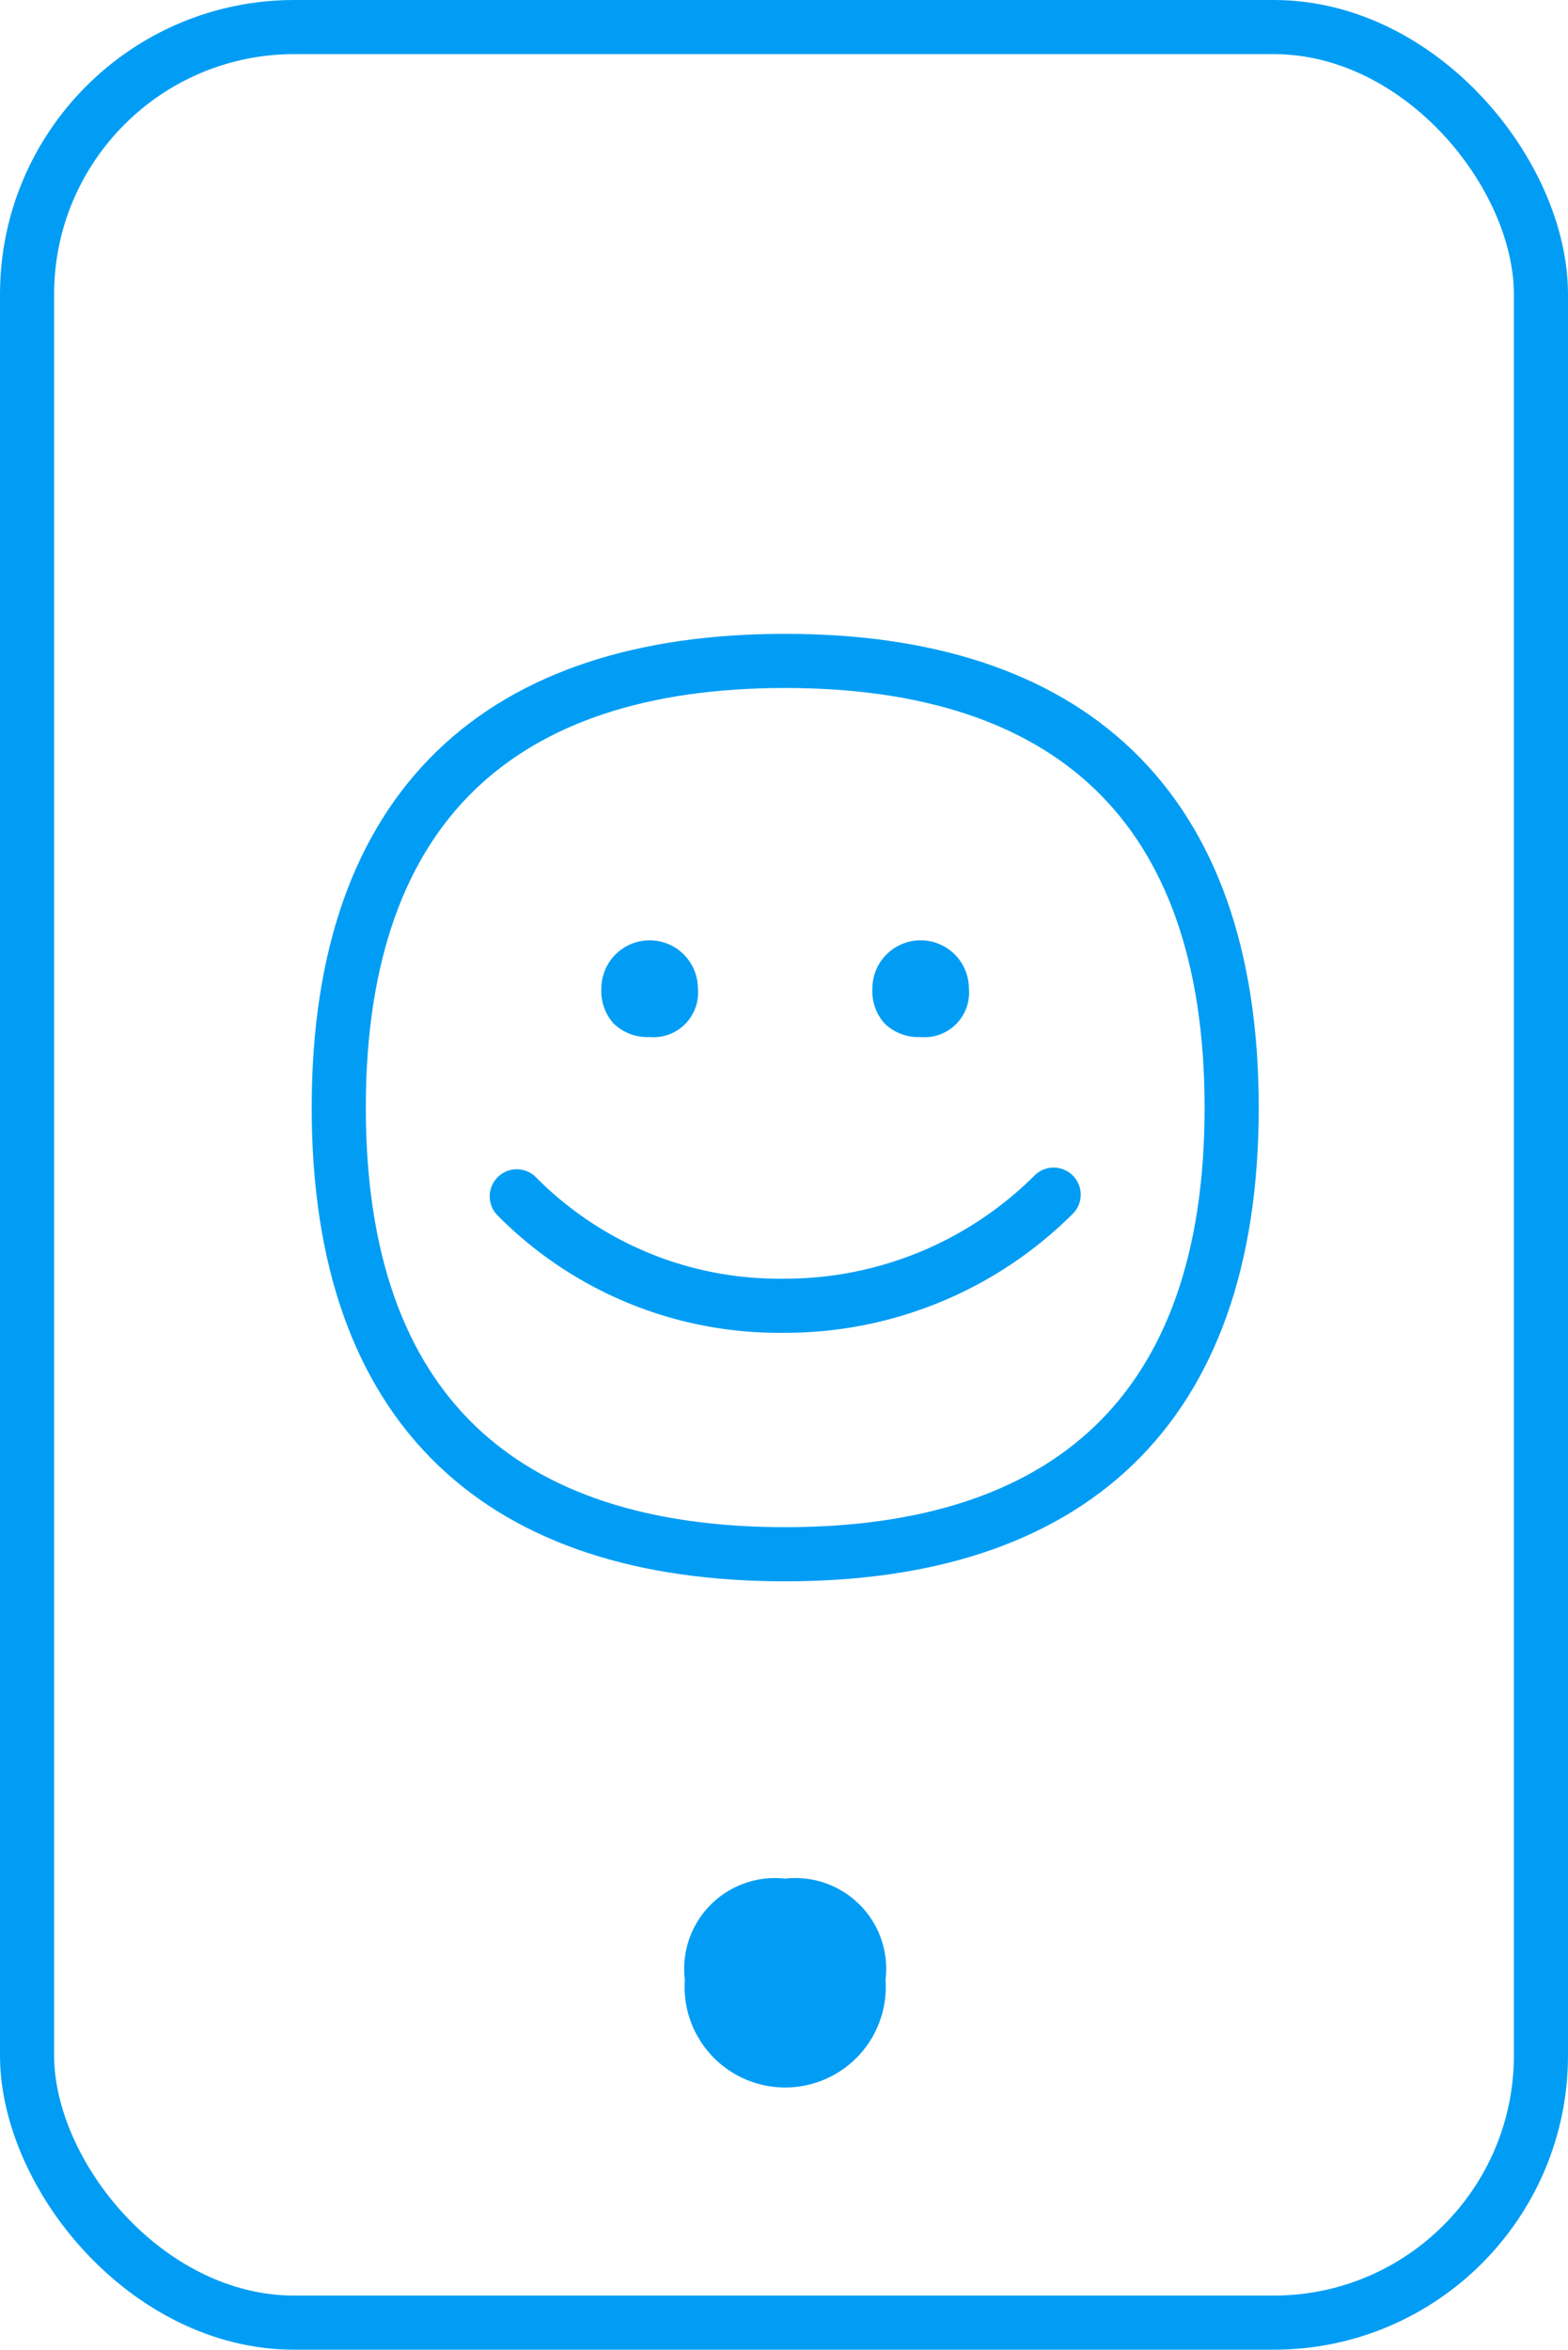
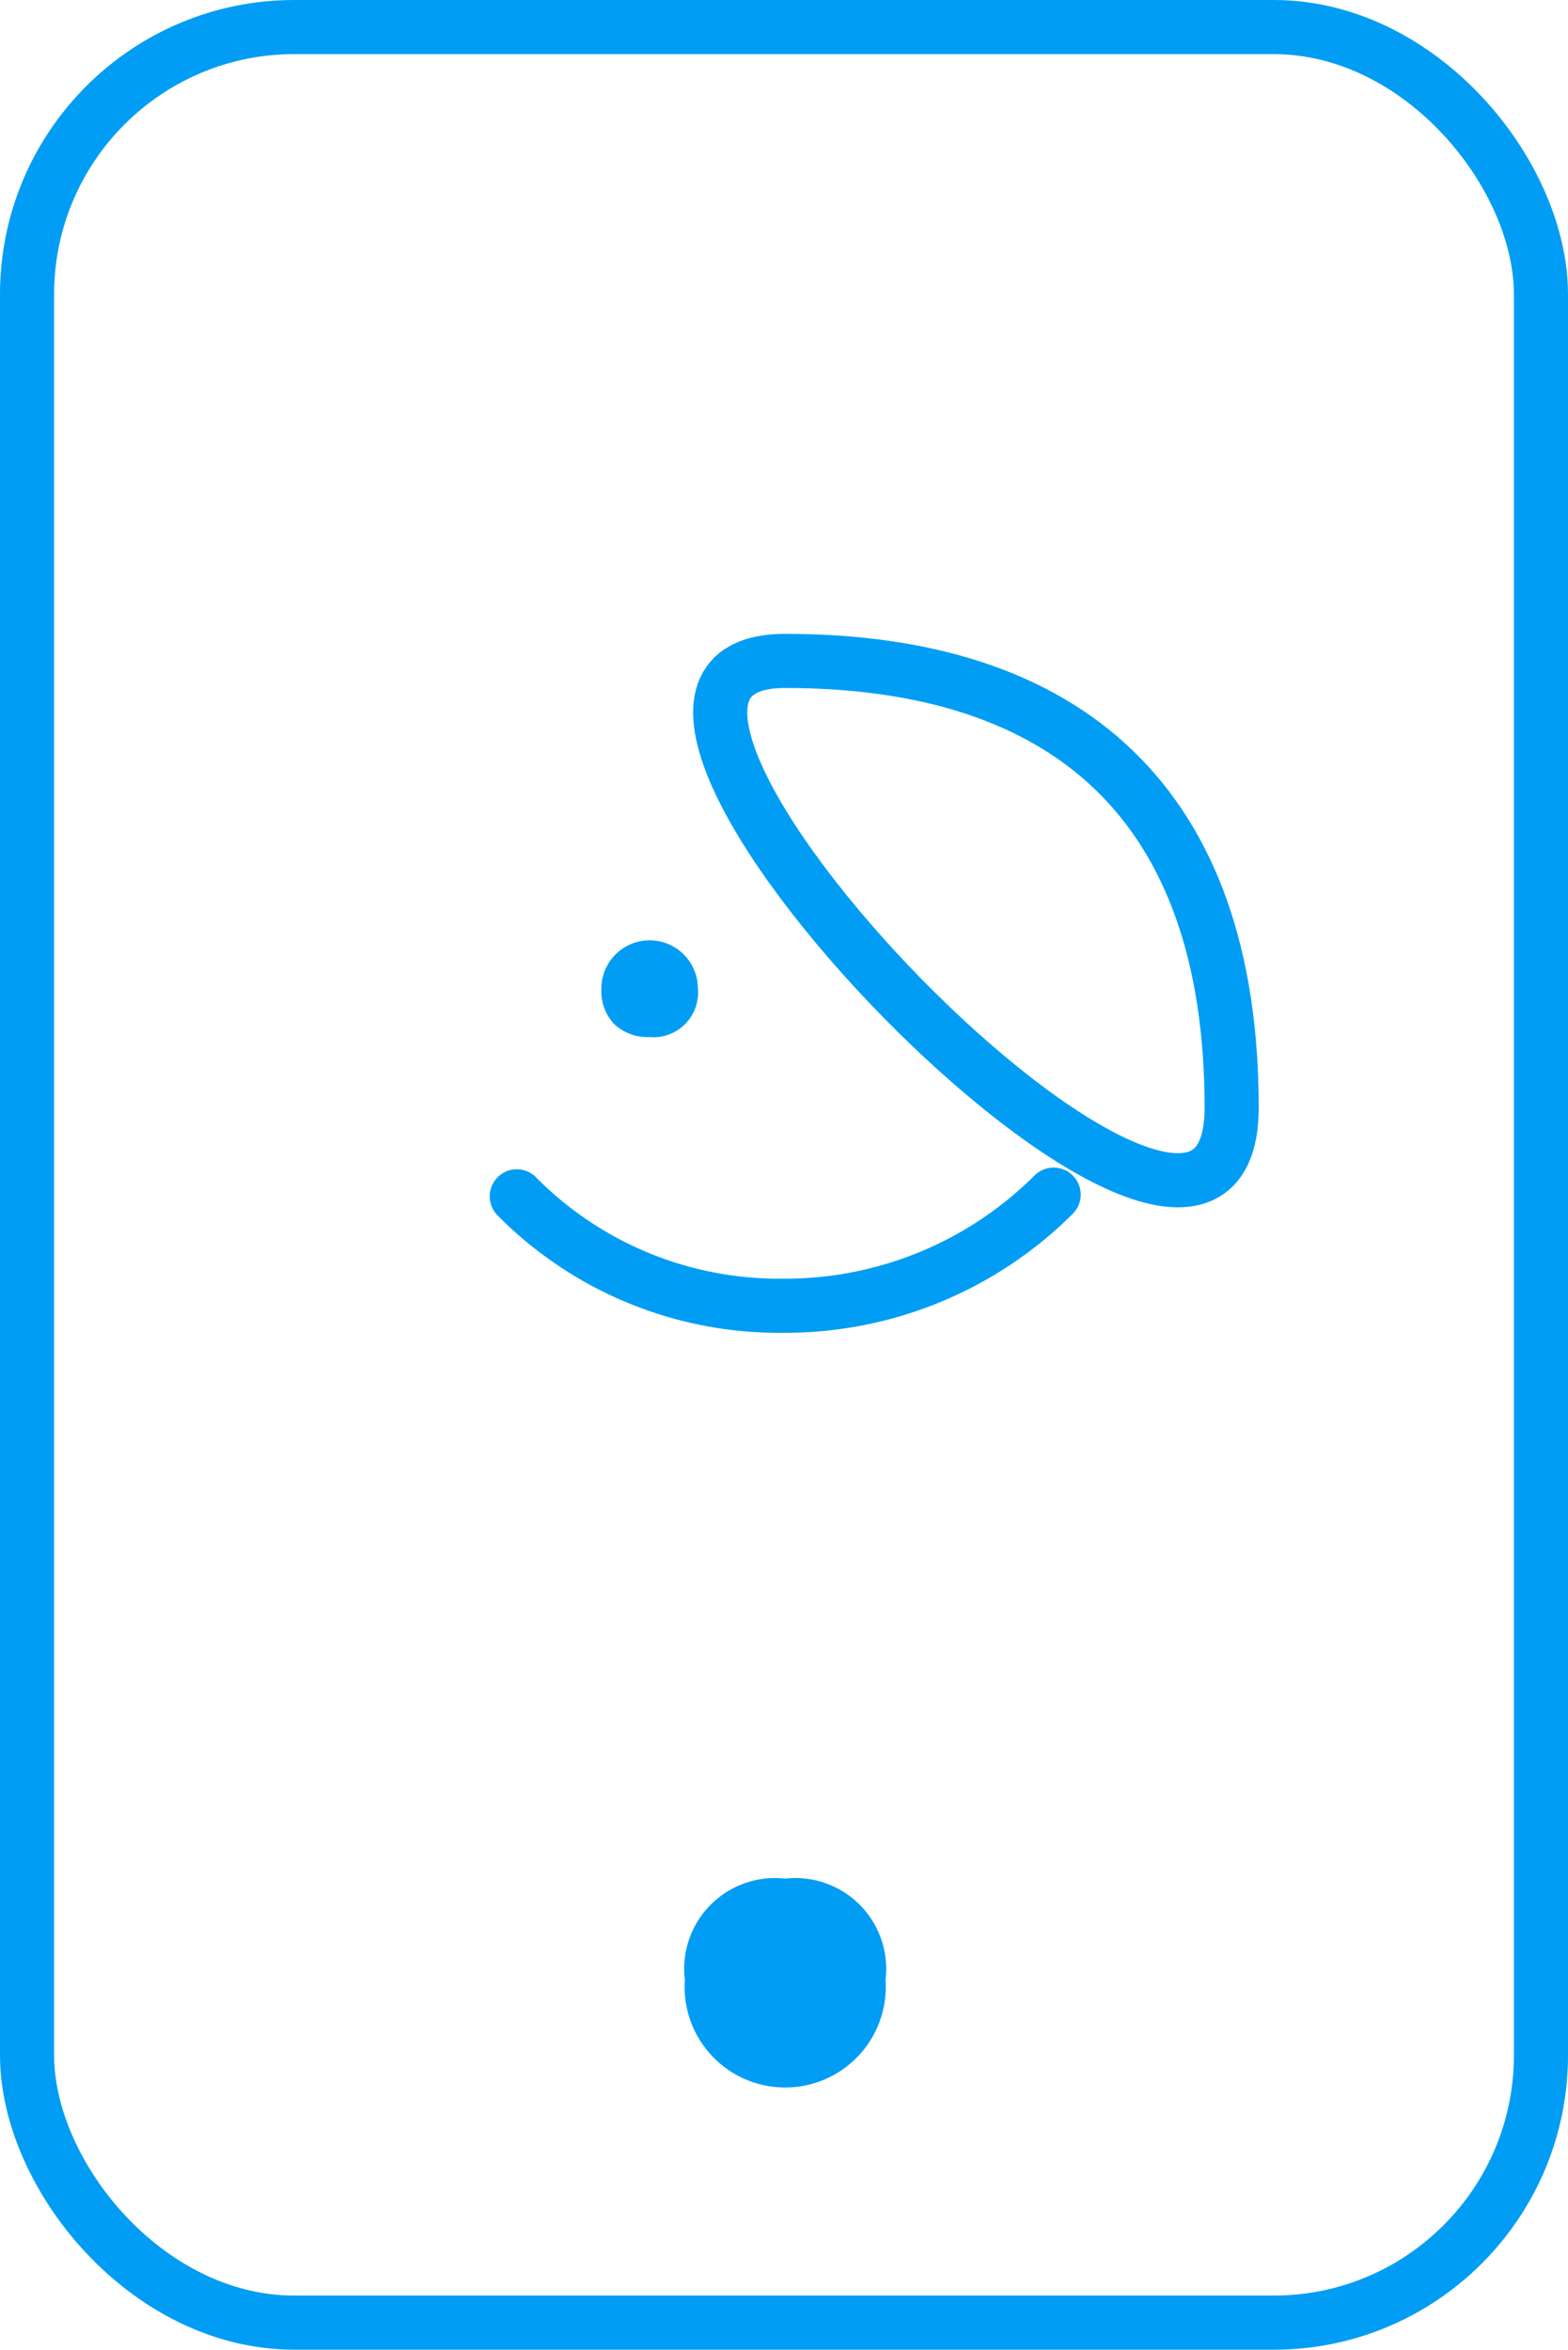
<svg xmlns="http://www.w3.org/2000/svg" width="43.468" height="65.107" viewBox="0 0 43.468 65.107">
  <g id="Mejor_experiencia" transform="translate(-528.991 -486.851)">
    <path id="Trazado_7727" data-name="Trazado 7727" d="M550.758,218.906a2.515,2.515,0,0,0-2.782,2.8,2.789,2.789,0,1,0,5.564,0,2.515,2.515,0,0,0-2.782-2.8" transform="translate(0 320)" fill="#019df4" />
    <rect id="Rectángulo_2971" data-name="Rectángulo 2971" width="41.968" height="63.607" rx="7.407" transform="translate(529.741 487.601)" fill="none" stroke="#019df4" stroke-linecap="round" stroke-miterlimit="10" stroke-width="1.5" />
-     <path id="Trazado_7728" data-name="Trazado 7728" d="M550.755,185.164c7.819,0,12.38,3.948,12.38,12.38s-4.561,12.373-12.38,12.373-12.373-3.941-12.373-12.373S542.936,185.164,550.755,185.164Z" transform="translate(0 320)" fill="none" stroke="#019df4" stroke-miterlimit="10" stroke-width="1.5" />
+     <path id="Trazado_7728" data-name="Trazado 7728" d="M550.755,185.164c7.819,0,12.38,3.948,12.38,12.38S542.936,185.164,550.755,185.164Z" transform="translate(0 320)" fill="none" stroke="#019df4" stroke-miterlimit="10" stroke-width="1.5" />
    <path id="Trazado_7729" data-name="Trazado 7729" d="M558.2,199.953a10.541,10.541,0,0,1-7.361,3.078c-.063,0-.127,0-.19,0A10.216,10.216,0,0,1,543.317,200" transform="translate(0 320)" fill="none" stroke="#019df4" stroke-linecap="round" stroke-miterlimit="10" stroke-width="1.5" />
    <path id="Trazado_7730" data-name="Trazado 7730" d="M547,195.586a1.352,1.352,0,0,1-.99-.366,1.336,1.336,0,0,1-.348-.976,1.338,1.338,0,1,1,2.676,0A1.235,1.235,0,0,1,547,195.586" transform="translate(0 320)" fill="#019df4" fill-rule="evenodd" />
-     <path id="Trazado_7731" data-name="Trazado 7731" d="M554.513,195.586a1.351,1.351,0,0,1-.99-.366,1.336,1.336,0,0,1-.348-.976,1.338,1.338,0,1,1,2.676,0,1.235,1.235,0,0,1-1.338,1.342" transform="translate(0 320)" fill="#019df4" fill-rule="evenodd" />
  </g>
</svg>